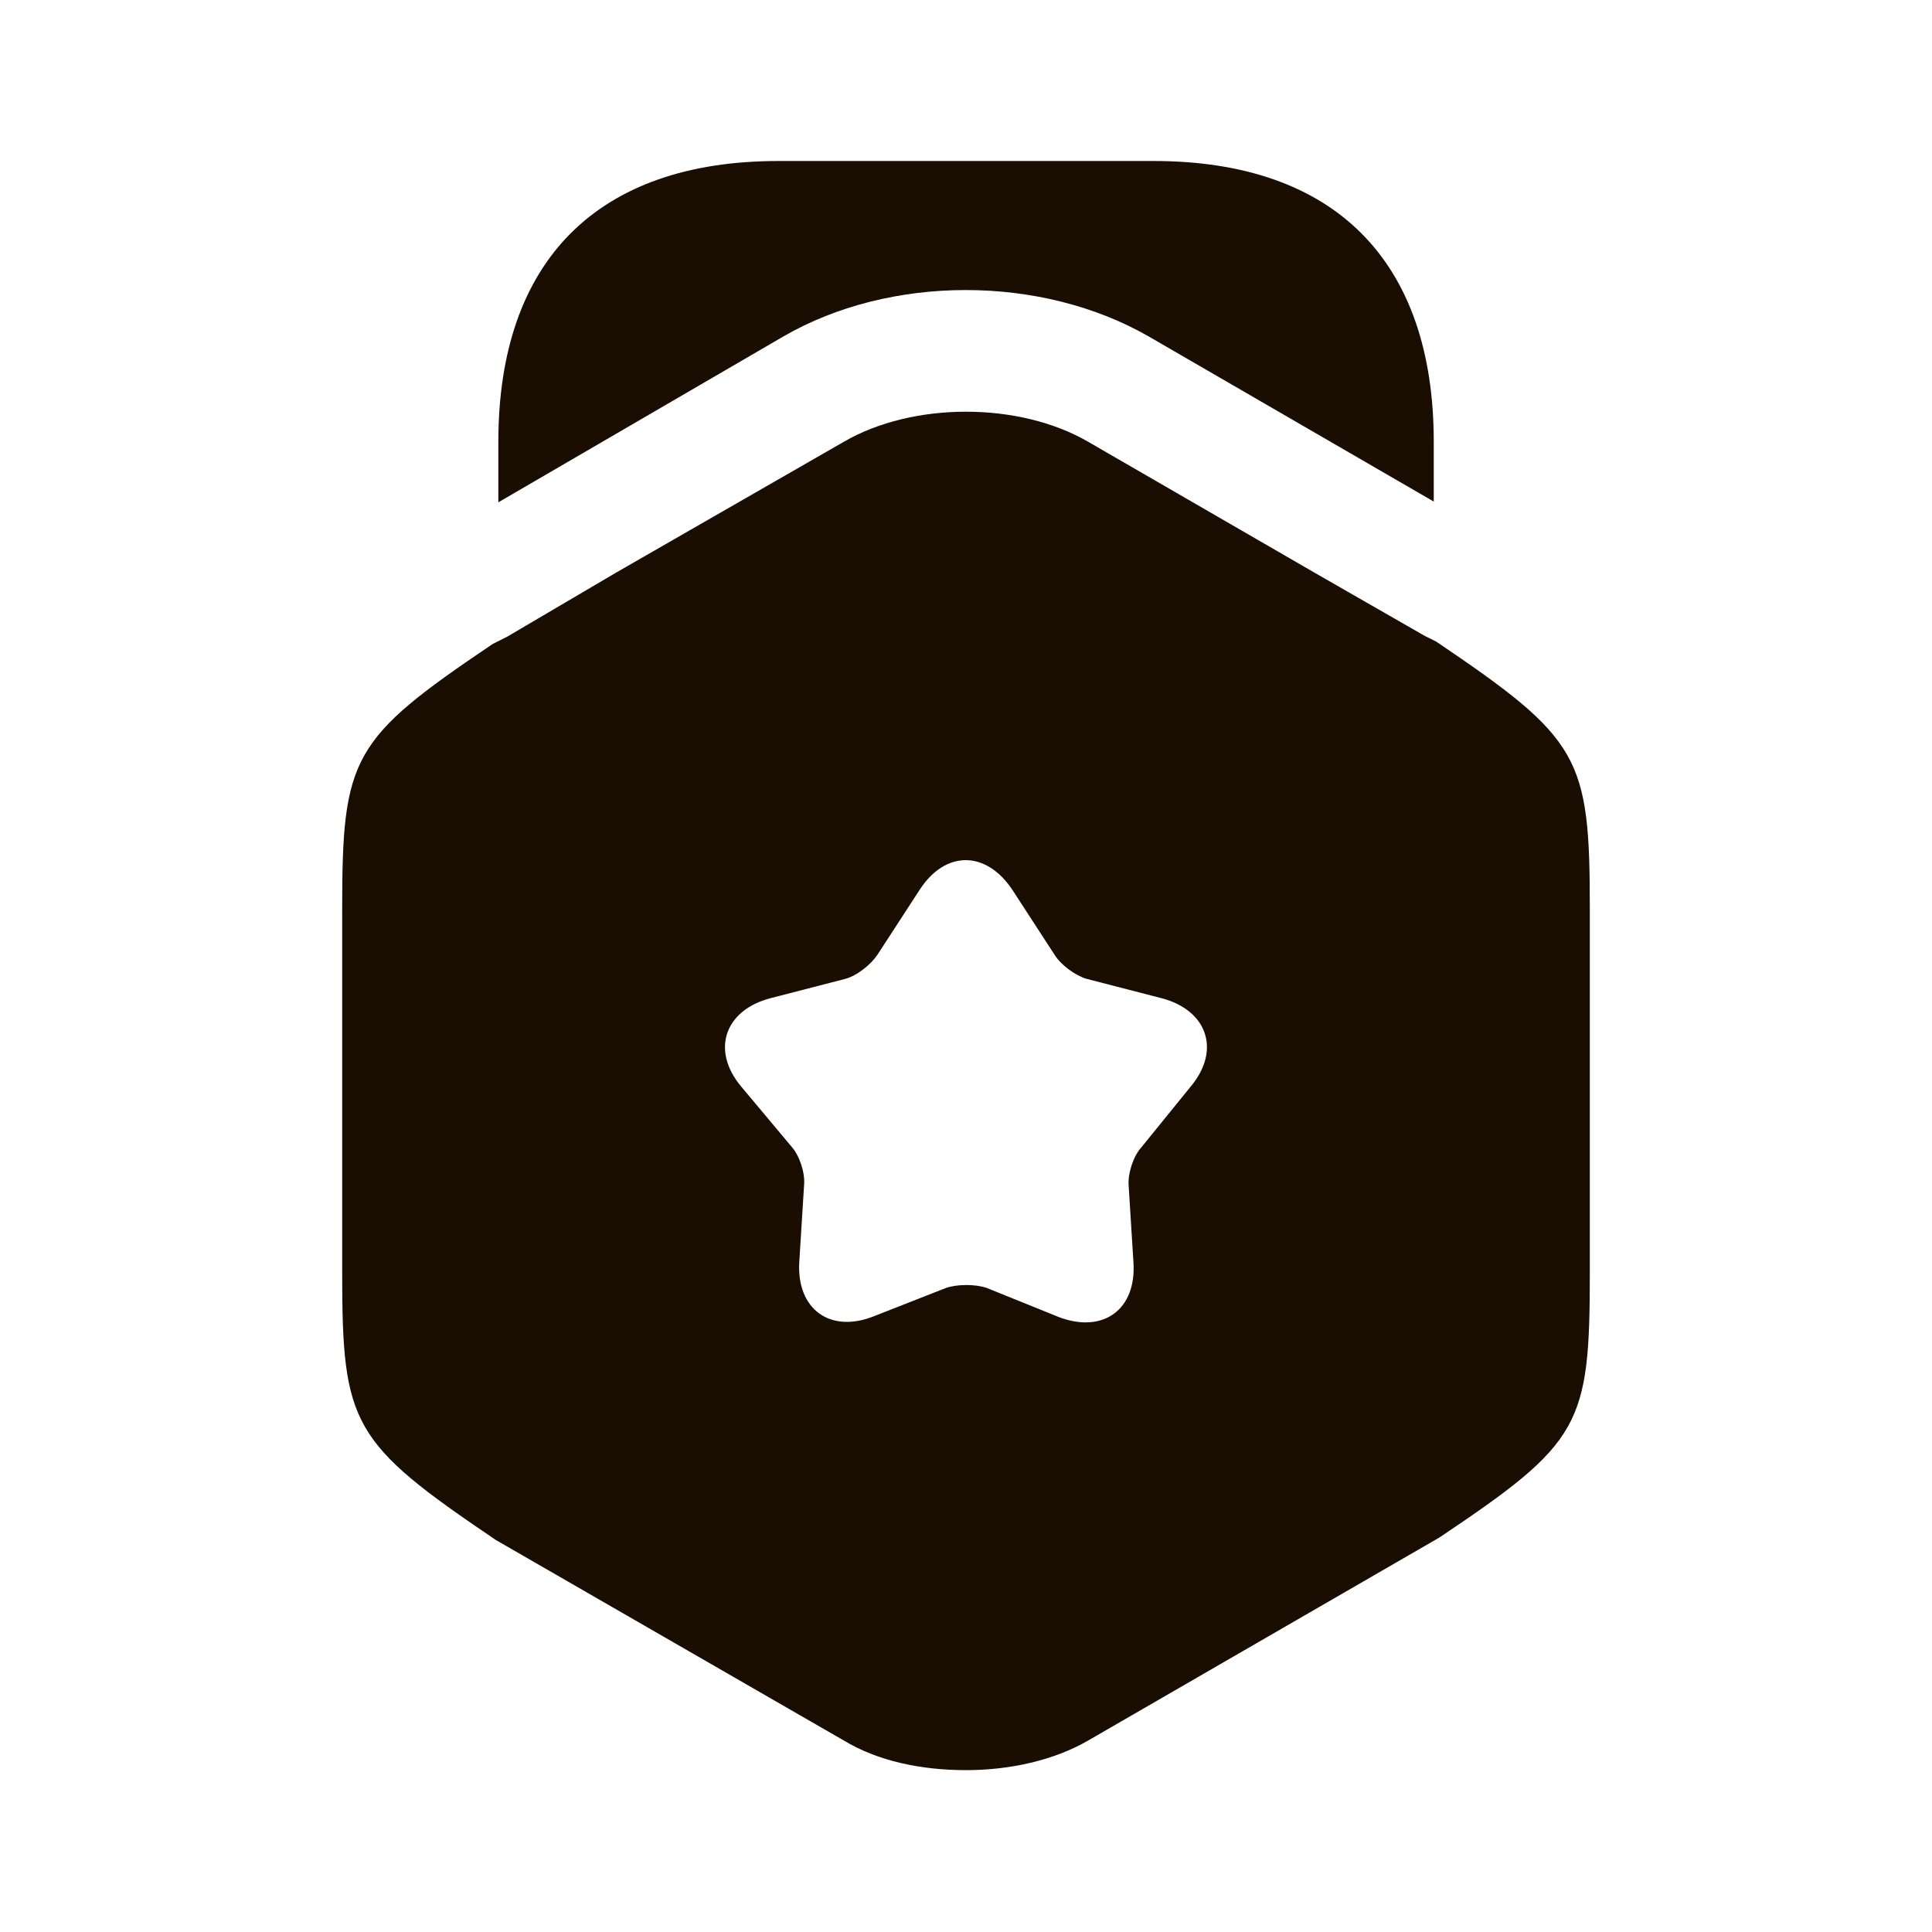
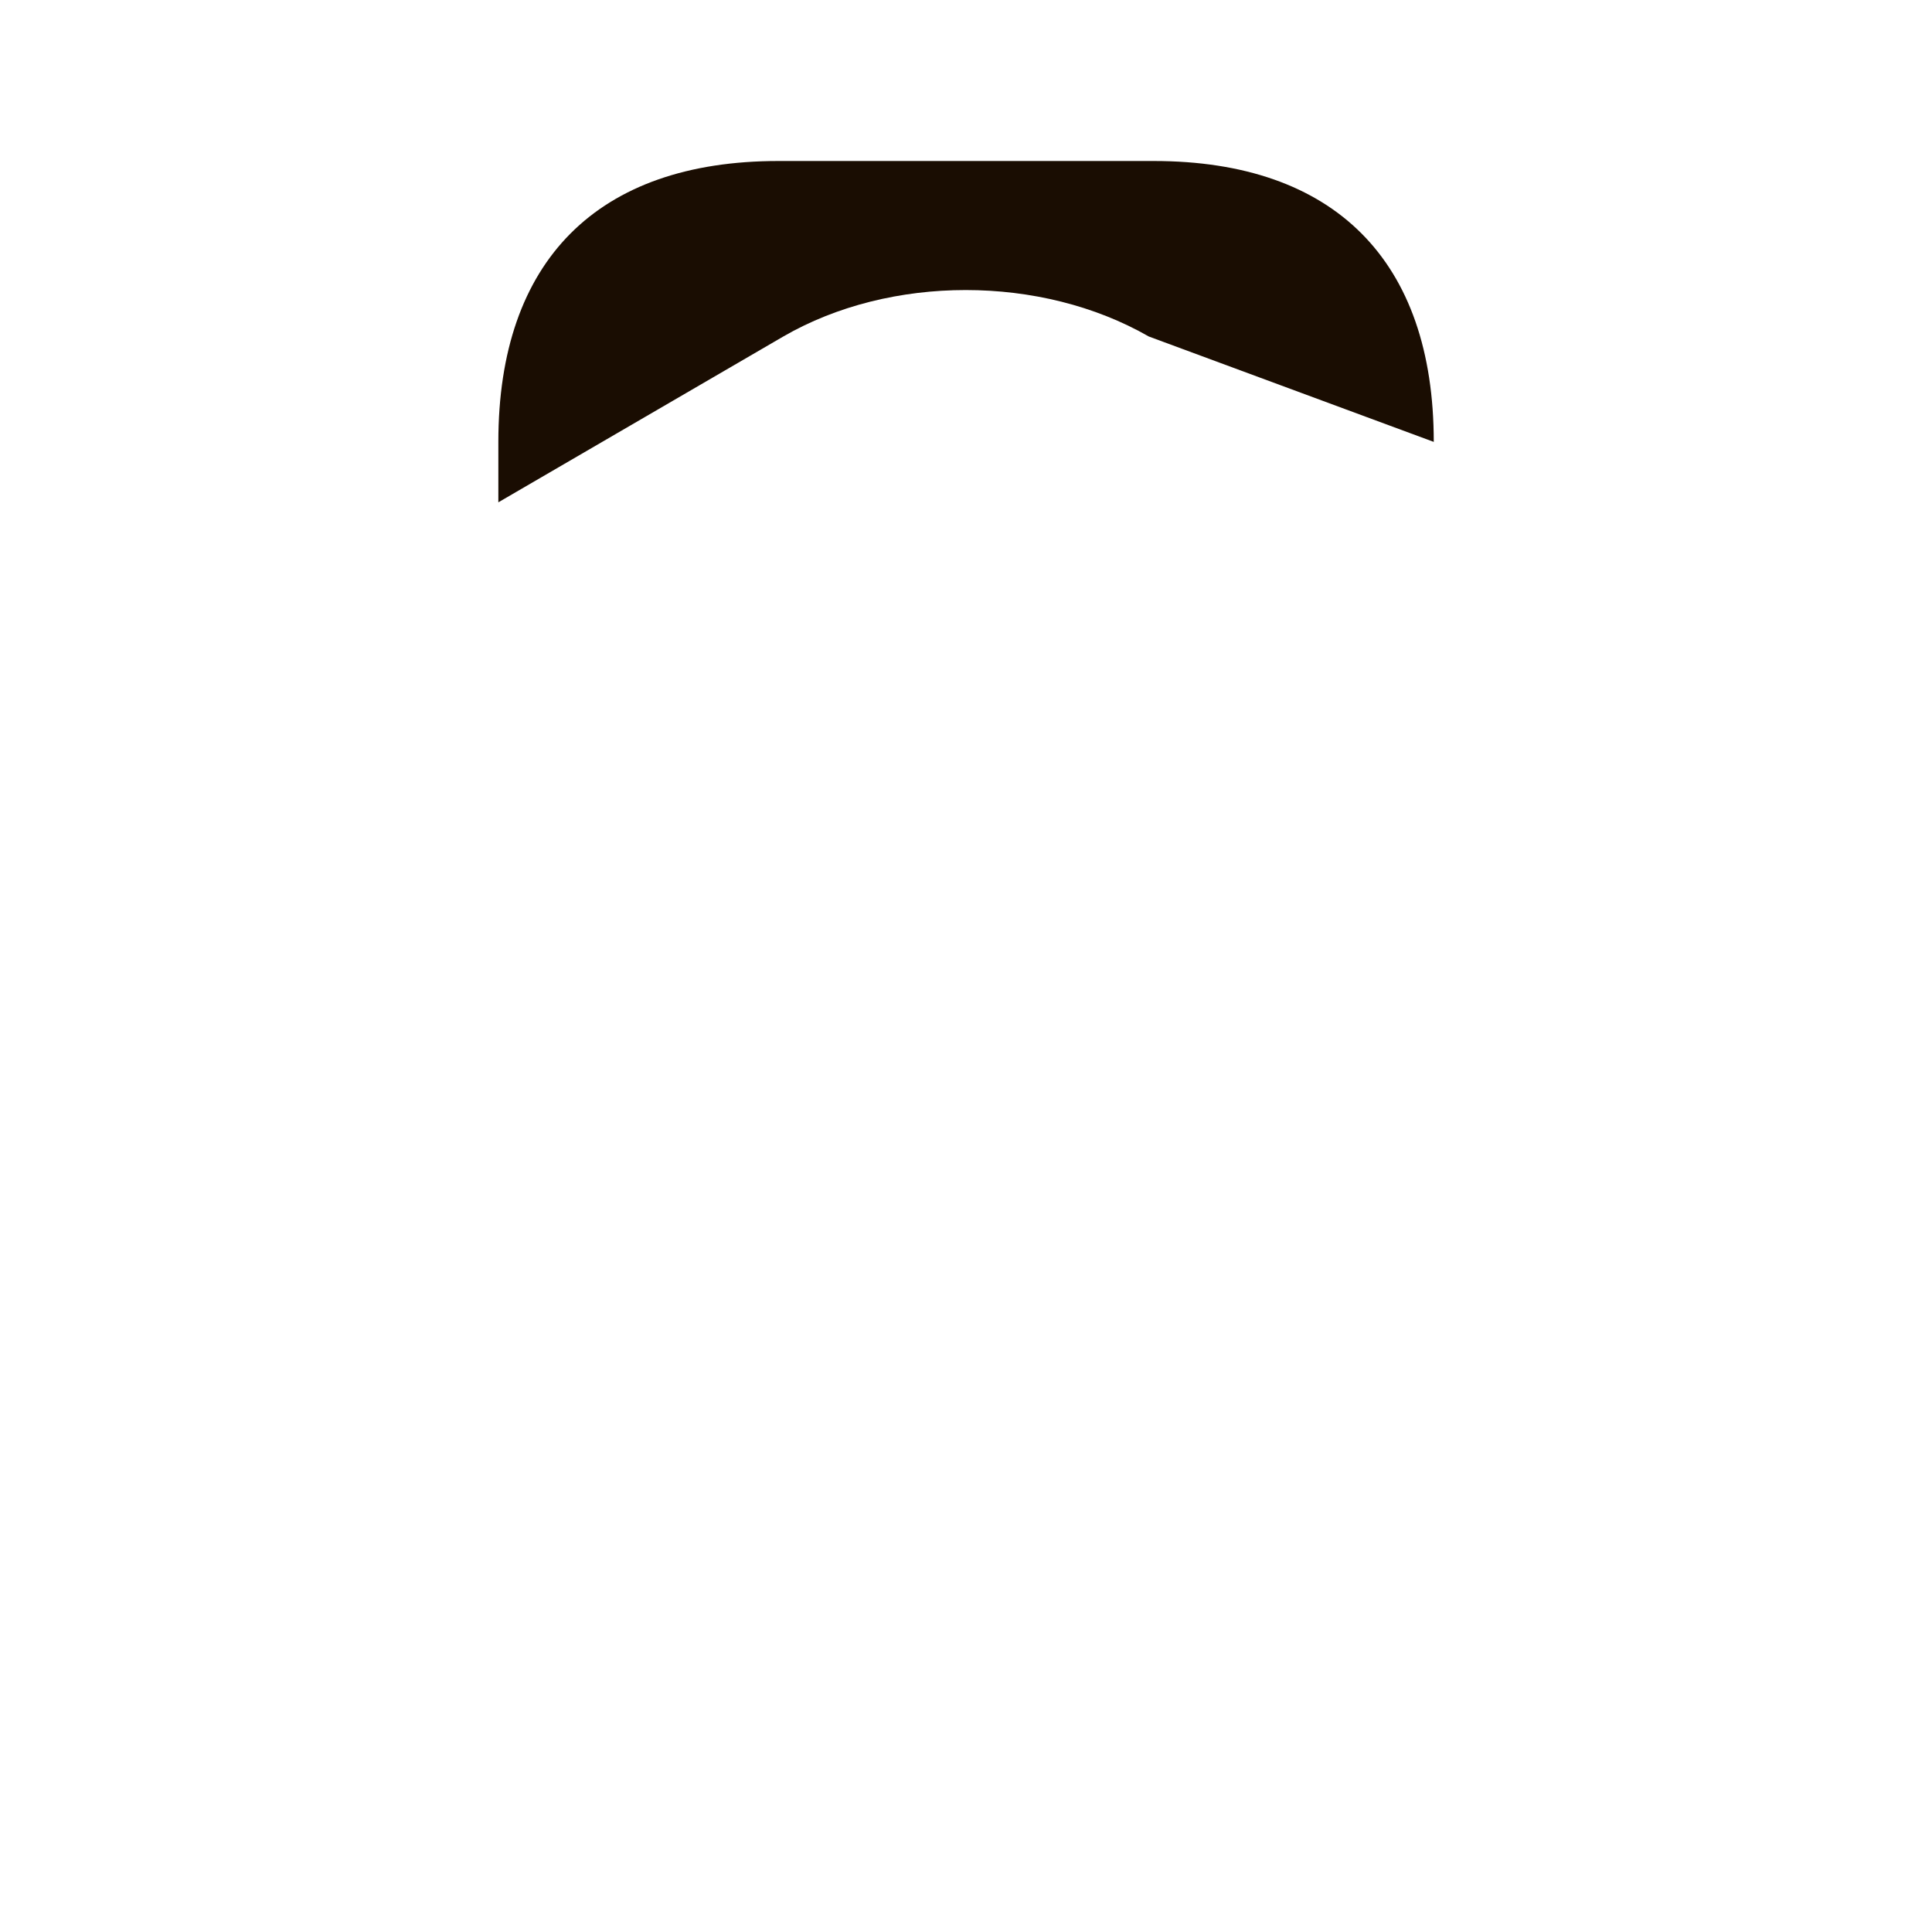
<svg xmlns="http://www.w3.org/2000/svg" width="18" height="18" viewBox="0 0 18 18" fill="none">
-   <path d="M13.358 4.117V4.673L10.703 3.135C9.698 2.558 8.295 2.558 7.298 3.135L4.643 4.68V4.117C4.643 2.43 5.565 1.5 7.253 1.5H10.748C12.435 1.5 13.358 2.43 13.358 4.117Z" fill="#1A0D02" />
-   <path d="M13.38 5.977L13.275 5.925L12.255 5.34L10.14 4.117C9.495 3.742 8.505 3.742 7.86 4.117L5.745 5.332L4.725 5.932L4.59 6C3.277 6.885 3.188 7.05 3.188 8.467V11.857C3.188 13.275 3.277 13.44 4.62 14.348L7.86 16.215C8.182 16.41 8.588 16.492 9 16.492C9.405 16.492 9.818 16.402 10.14 16.215L13.41 14.325C14.73 13.44 14.812 13.283 14.812 11.857V8.467C14.812 7.05 14.723 6.885 13.38 5.977ZM11.092 10.125L10.635 10.688C10.56 10.77 10.508 10.928 10.515 11.04L10.56 11.76C10.59 12.203 10.275 12.428 9.863 12.27L9.195 12C9.09 11.963 8.918 11.963 8.812 12L8.145 12.262C7.732 12.428 7.418 12.195 7.447 11.752L7.492 11.033C7.5 10.92 7.447 10.762 7.372 10.68L6.907 10.125C6.622 9.787 6.75 9.412 7.178 9.3L7.875 9.12C7.987 9.09 8.115 8.985 8.175 8.895L8.565 8.295C8.805 7.92 9.188 7.92 9.435 8.295L9.825 8.895C9.885 8.992 10.02 9.09 10.125 9.12L10.822 9.3C11.25 9.412 11.377 9.787 11.092 10.125Z" fill="#1A0D02" />
+   <path d="M13.358 4.117L10.703 3.135C9.698 2.558 8.295 2.558 7.298 3.135L4.643 4.68V4.117C4.643 2.43 5.565 1.5 7.253 1.5H10.748C12.435 1.5 13.358 2.43 13.358 4.117Z" fill="#1A0D02" />
</svg>